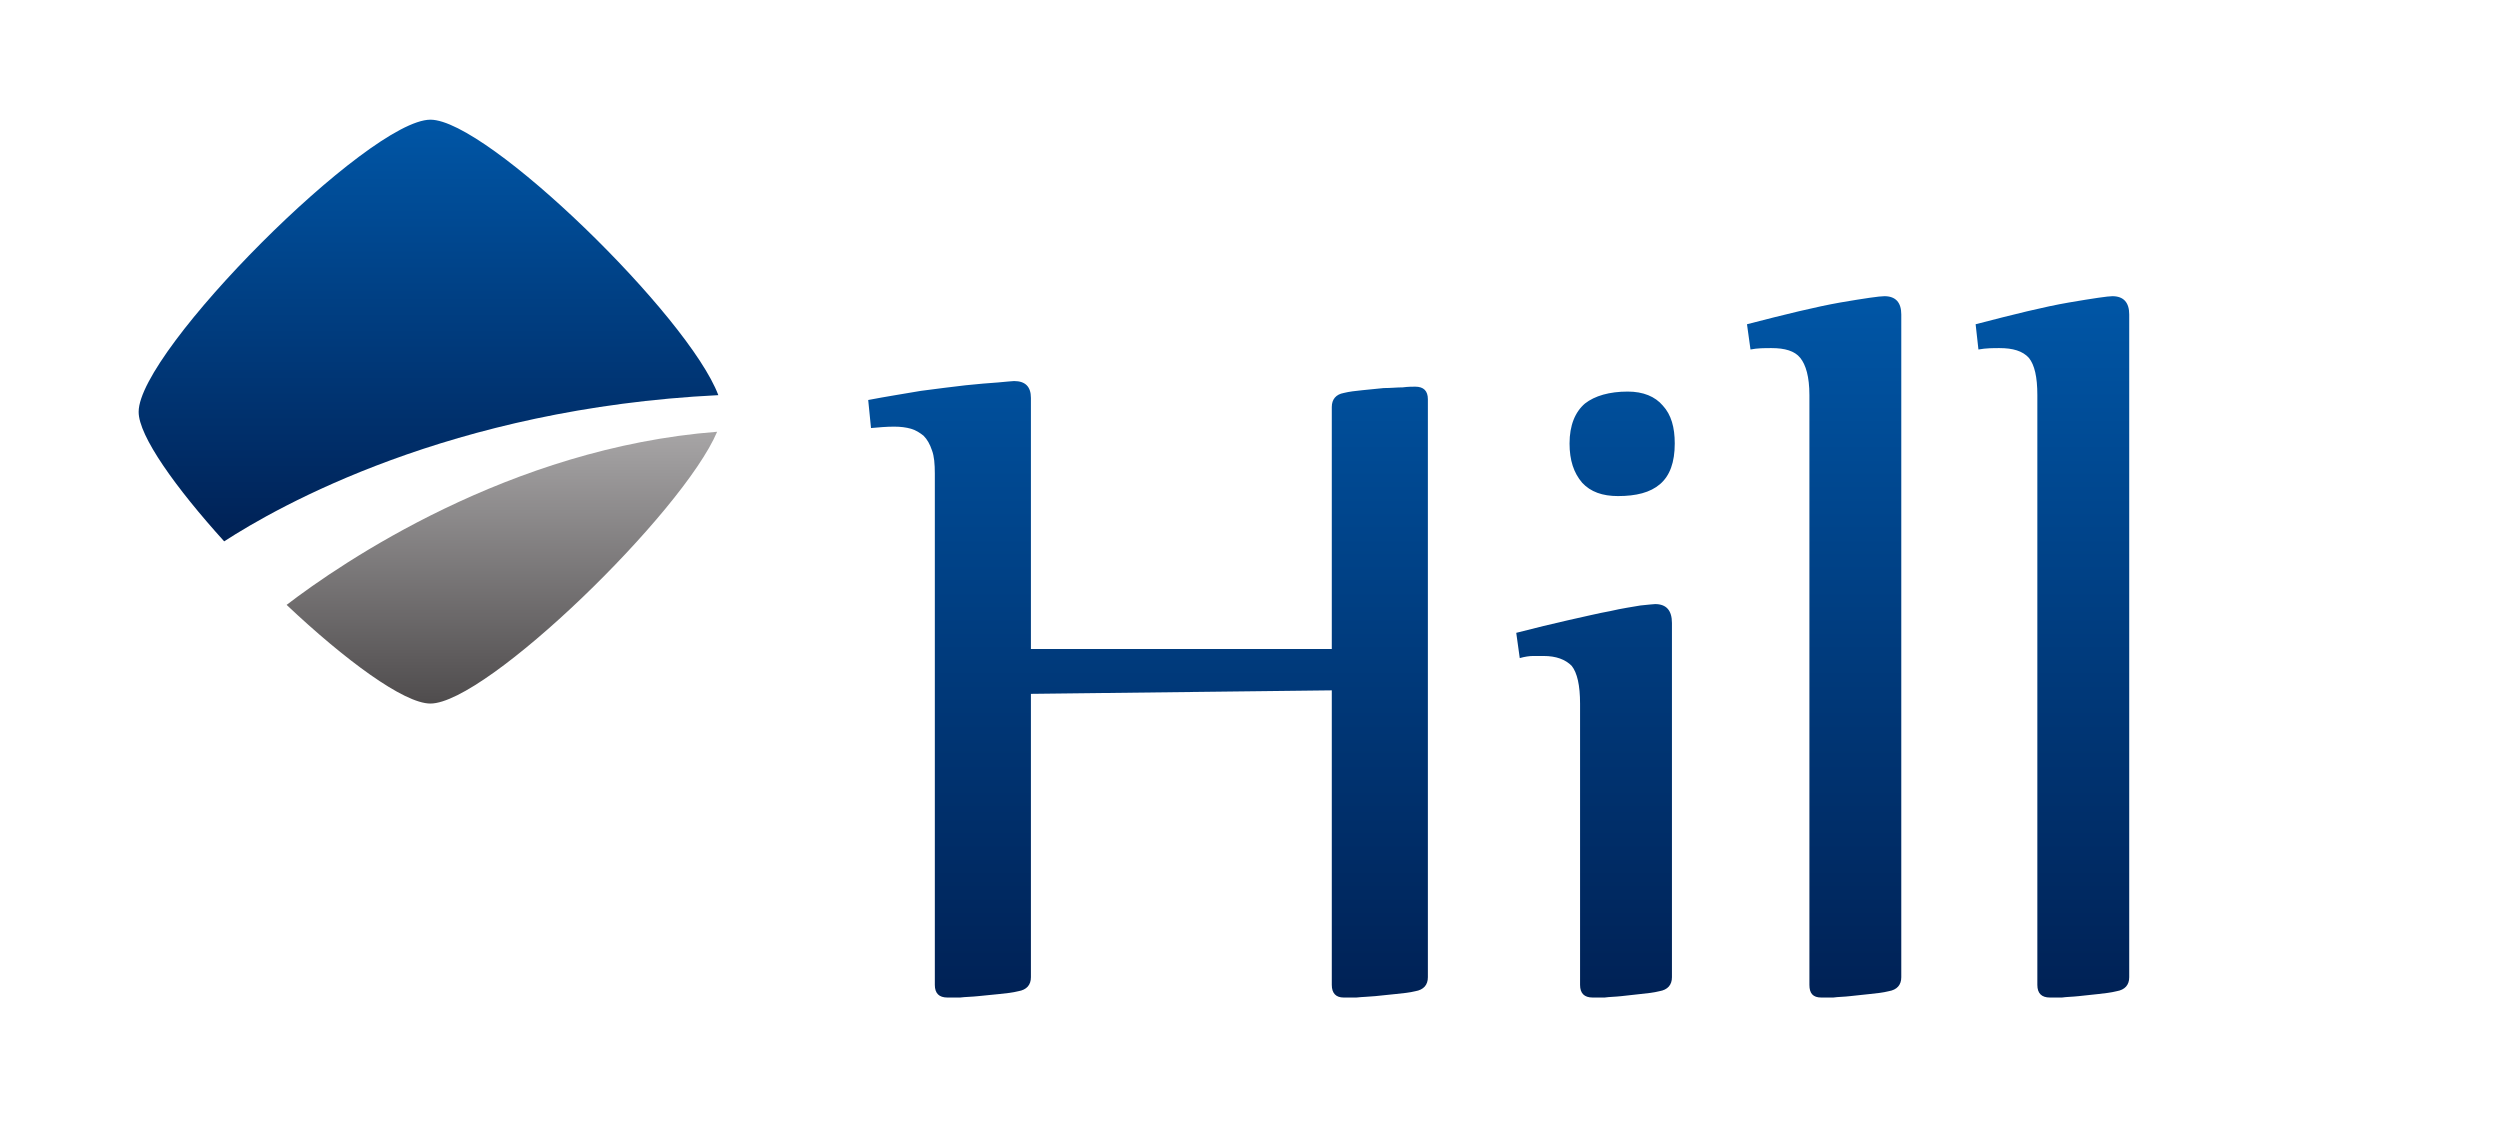
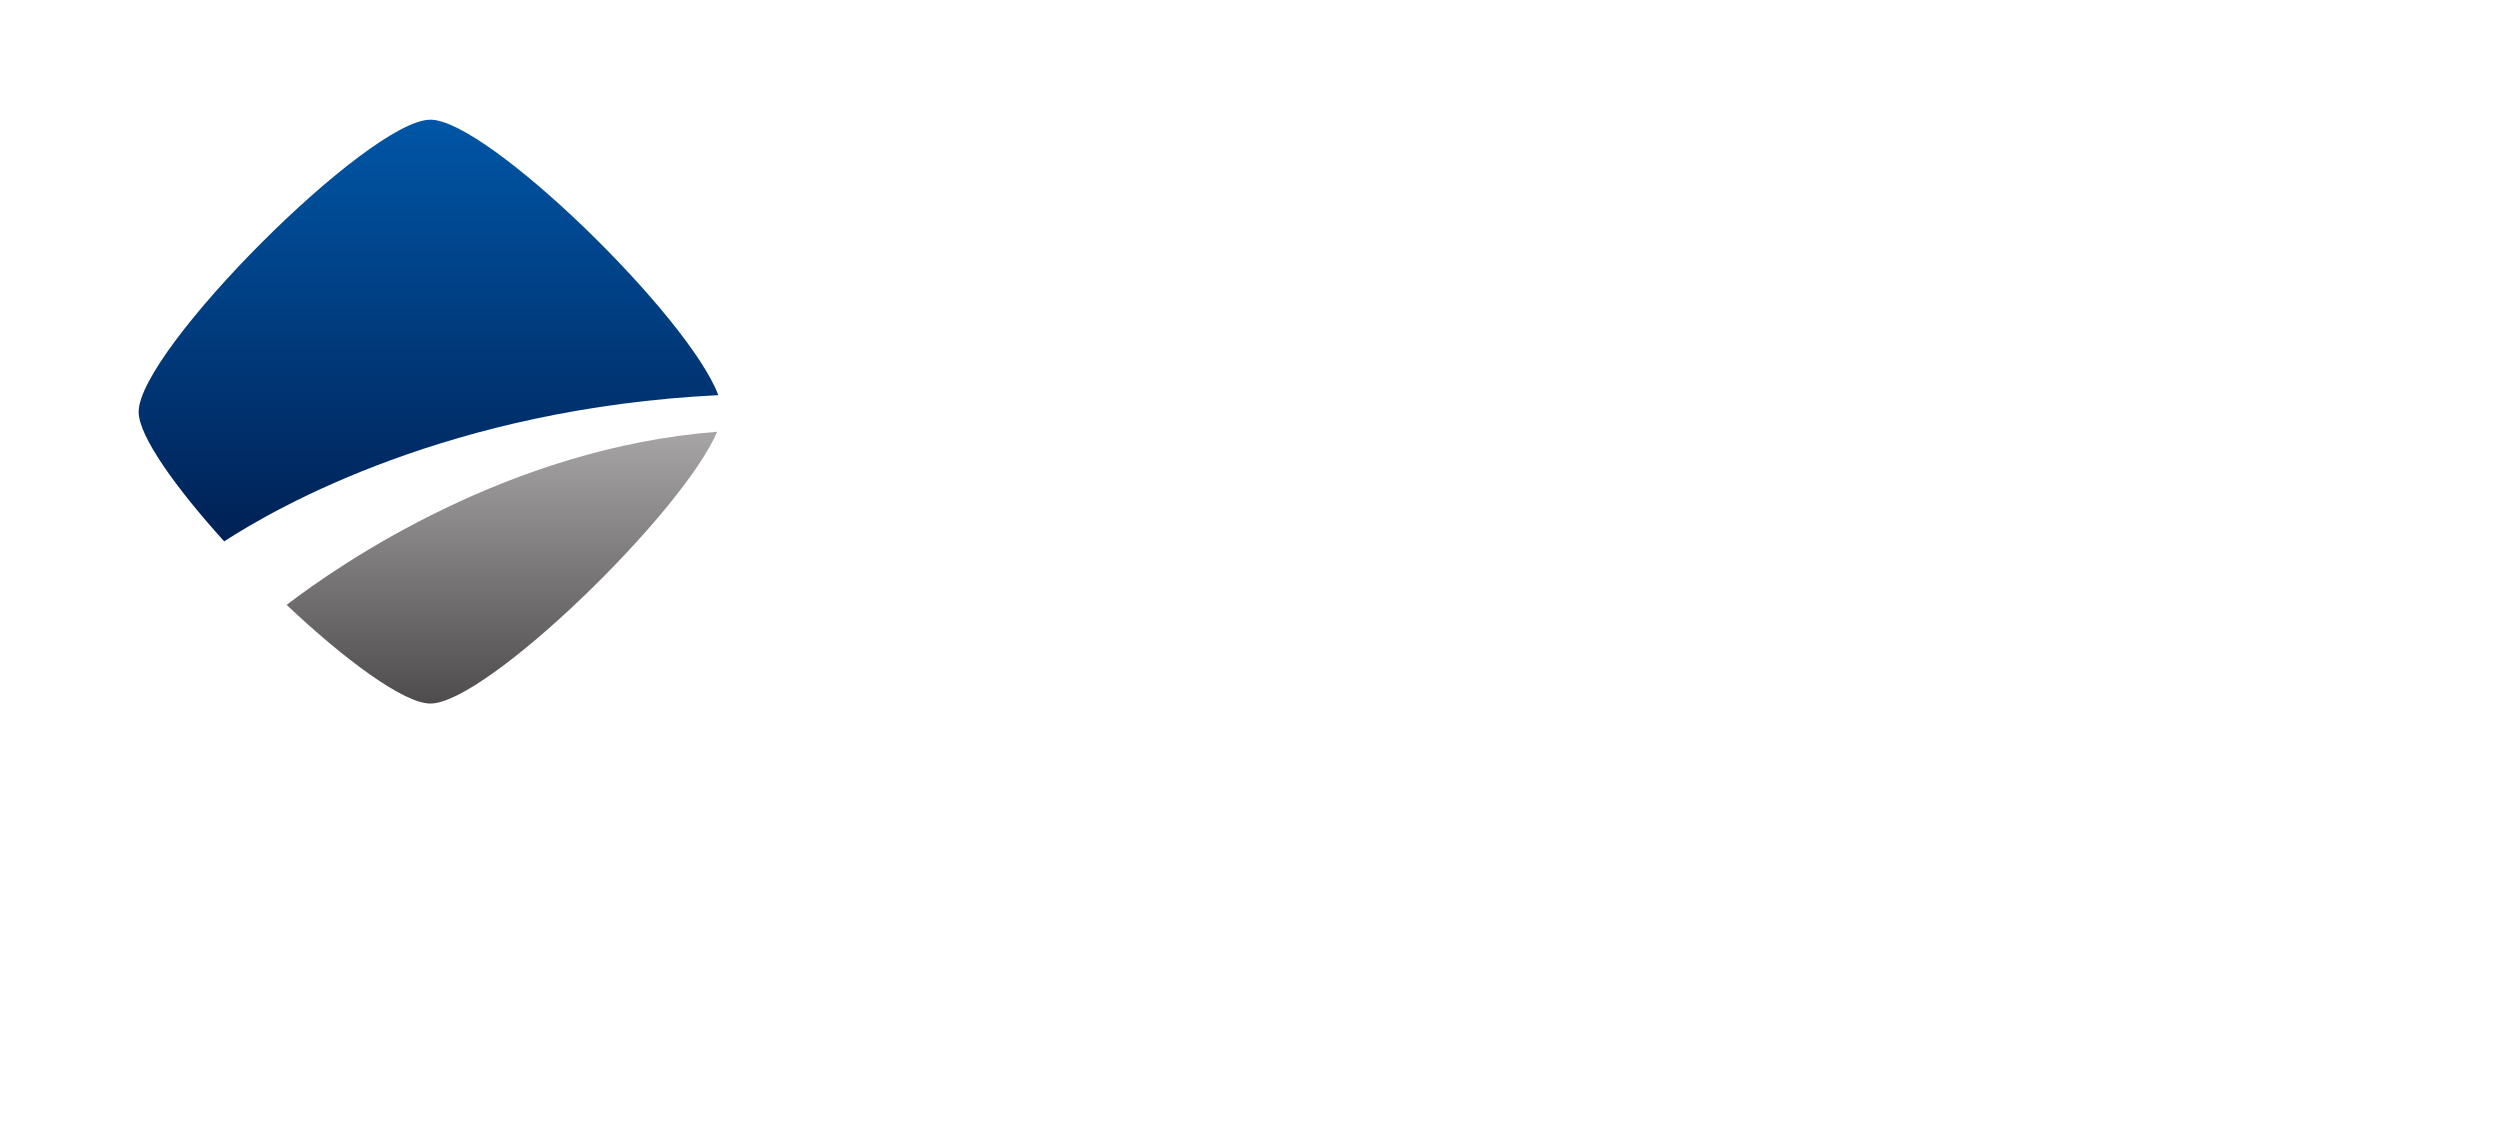
<svg xmlns="http://www.w3.org/2000/svg" width="100%" height="100%" viewBox="0 0 545 246" version="1.1" xml:space="preserve" style="fill-rule:evenodd;clip-rule:evenodd;stroke-linejoin:round;stroke-miterlimit:2;">
  <g transform="matrix(0,-152.893,-152.893,0,326.719,217.463)">
-     <path d="M0.991,-0.813C0.985,-0.778 0.974,-0.734 0.96,-0.68L0.924,-0.684C0.926,-0.695 0.926,-0.705 0.926,-0.714C0.926,-0.733 0.922,-0.747 0.912,-0.756C0.902,-0.764 0.885,-0.768 0.859,-0.768L0.018,-0.768C0.006,-0.768 0,-0.774 0,-0.786C0,-0.79 0,-0.795 0,-0.803C0.001,-0.81 0.001,-0.818 0.002,-0.827C0.003,-0.836 0.004,-0.845 0.005,-0.855C0.006,-0.864 0.007,-0.873 0.009,-0.881C0.011,-0.893 0.018,-0.899 0.029,-0.899L0.974,-0.899C0.991,-0.899 1,-0.891 1,-0.875C1,-0.869 0.997,-0.848 0.991,-0.813ZM0.991,-0.487C0.985,-0.453 0.974,-0.408 0.96,-0.354L0.924,-0.359C0.926,-0.369 0.926,-0.379 0.926,-0.389C0.926,-0.408 0.922,-0.422 0.912,-0.43C0.902,-0.438 0.885,-0.443 0.859,-0.443L0.018,-0.443C0.006,-0.443 0,-0.448 0,-0.46C0,-0.464 0,-0.47 0,-0.477C0.001,-0.484 0.001,-0.493 0.002,-0.501C0.003,-0.51 0.004,-0.519 0.005,-0.529C0.006,-0.539 0.007,-0.548 0.009,-0.556C0.011,-0.568 0.018,-0.574 0.029,-0.574L0.974,-0.574C0.991,-0.574 1,-0.566 1,-0.55C1,-0.543 0.997,-0.522 0.991,-0.487ZM0.877,0.714C0.876,0.727 0.875,0.742 0.873,0.76C0.871,0.779 0.868,0.8 0.865,0.824C0.861,0.847 0.857,0.873 0.852,0.899L0.812,0.895C0.813,0.884 0.814,0.873 0.814,0.862C0.814,0.853 0.813,0.845 0.811,0.838C0.809,0.831 0.805,0.825 0.801,0.82C0.796,0.815 0.789,0.811 0.78,0.808C0.772,0.805 0.761,0.804 0.747,0.804L0.018,0.804C0.006,0.804 0,0.798 0,0.786C0,0.783 0,0.777 0,0.768C0.001,0.76 0.001,0.751 0.002,0.742C0.003,0.732 0.004,0.723 0.005,0.712C0.006,0.702 0.007,0.693 0.009,0.685C0.011,0.673 0.018,0.667 0.029,0.667L0.433,0.667L0.438,0.238L0.018,0.238C0.006,0.238 0,0.232 0,0.221C0,0.217 0,0.211 0,0.203C0.001,0.194 0.001,0.186 0.002,0.176C0.003,0.166 0.004,0.157 0.005,0.147C0.006,0.137 0.007,0.127 0.009,0.119C0.011,0.107 0.018,0.101 0.029,0.101L0.853,0.101C0.865,0.101 0.871,0.107 0.871,0.119C0.871,0.123 0.871,0.129 0.87,0.137C0.87,0.145 0.869,0.154 0.869,0.164C0.868,0.174 0.867,0.184 0.866,0.194C0.865,0.204 0.864,0.213 0.862,0.221C0.86,0.232 0.853,0.238 0.842,0.238L0.497,0.238L0.497,0.667L0.855,0.667C0.871,0.667 0.879,0.675 0.879,0.691C0.879,0.694 0.878,0.702 0.877,0.714ZM0.847,-0.123C0.835,-0.109 0.816,-0.101 0.79,-0.101C0.766,-0.101 0.748,-0.107 0.734,-0.119C0.721,-0.131 0.715,-0.148 0.715,-0.17C0.715,-0.196 0.72,-0.216 0.732,-0.23C0.744,-0.244 0.763,-0.251 0.79,-0.251C0.813,-0.251 0.831,-0.246 0.844,-0.234C0.857,-0.223 0.864,-0.206 0.864,-0.184C0.864,-0.158 0.858,-0.137 0.847,-0.123ZM0.559,-0.202C0.557,-0.191 0.555,-0.176 0.551,-0.159C0.548,-0.142 0.543,-0.122 0.538,-0.099C0.533,-0.077 0.527,-0.052 0.52,-0.025L0.484,-0.03C0.486,-0.037 0.487,-0.044 0.487,-0.049C0.487,-0.054 0.487,-0.059 0.487,-0.064C0.487,-0.082 0.482,-0.095 0.473,-0.104C0.463,-0.112 0.445,-0.116 0.419,-0.116L0.018,-0.116C0.006,-0.116 0,-0.122 0,-0.134C0,-0.138 0,-0.143 0,-0.151C0.001,-0.158 0.001,-0.166 0.002,-0.175C0.003,-0.184 0.004,-0.193 0.005,-0.202C0.006,-0.212 0.007,-0.221 0.009,-0.229C0.011,-0.241 0.018,-0.247 0.029,-0.247L0.534,-0.247C0.552,-0.247 0.561,-0.239 0.561,-0.223C0.561,-0.22 0.56,-0.213 0.559,-0.202Z" style="fill:url(#_Linear1);fill-rule:nonzero;" />
-   </g>
+     </g>
  <g transform="matrix(2.643,91.839,91.839,-2.643,92.092,26.142)">
    <path d="M0.673,-0.693C0.73,-0.695 0.856,-0.61 0.986,-0.499C0.907,-0.369 0.686,0.046 0.673,0.683C0.484,0.618 0.004,0.154 0,0.019C-0.004,-0.127 0.528,-0.689 0.673,-0.693Z" style="fill:url(#_Linear2);fill-rule:nonzero;" />
  </g>
  <g transform="matrix(0,-59.252,-59.252,0,109.408,153.374)">
    <path d="M0.363,0.792C0.162,0.579 0,0.361 0,0.263C0,0.057 0.703,-0.666 1,-0.792C0.941,-0.028 0.517,0.591 0.363,0.792Z" style="fill:url(#_Linear3);fill-rule:nonzero;" />
  </g>
  <defs>
    <linearGradient id="_Linear1" x1="0" y1="0" x2="1" y2="0" gradientUnits="userSpaceOnUse" gradientTransform="matrix(1,0,0,-1,0,-2.05208e-05)">
      <stop offset="0" style="stop-color:rgb(0,33,85);stop-opacity:1" />
      <stop offset="1" style="stop-color:rgb(0,86,166);stop-opacity:1" />
    </linearGradient>
    <linearGradient id="_Linear2" x1="0" y1="0" x2="1" y2="0" gradientUnits="userSpaceOnUse" gradientTransform="matrix(-1,0.029,0.029,1,1,-0.014)">
      <stop offset="0" style="stop-color:rgb(0,33,85);stop-opacity:1" />
      <stop offset="1" style="stop-color:rgb(0,86,166);stop-opacity:1" />
    </linearGradient>
    <linearGradient id="_Linear3" x1="0" y1="0" x2="1" y2="0" gradientUnits="userSpaceOnUse" gradientTransform="matrix(1,0,0,-1,0,4.82405e-05)">
      <stop offset="0" style="stop-color:rgb(79,76,77);stop-opacity:1" />
      <stop offset="1" style="stop-color:rgb(167,165,166);stop-opacity:1" />
    </linearGradient>
  </defs>
</svg>